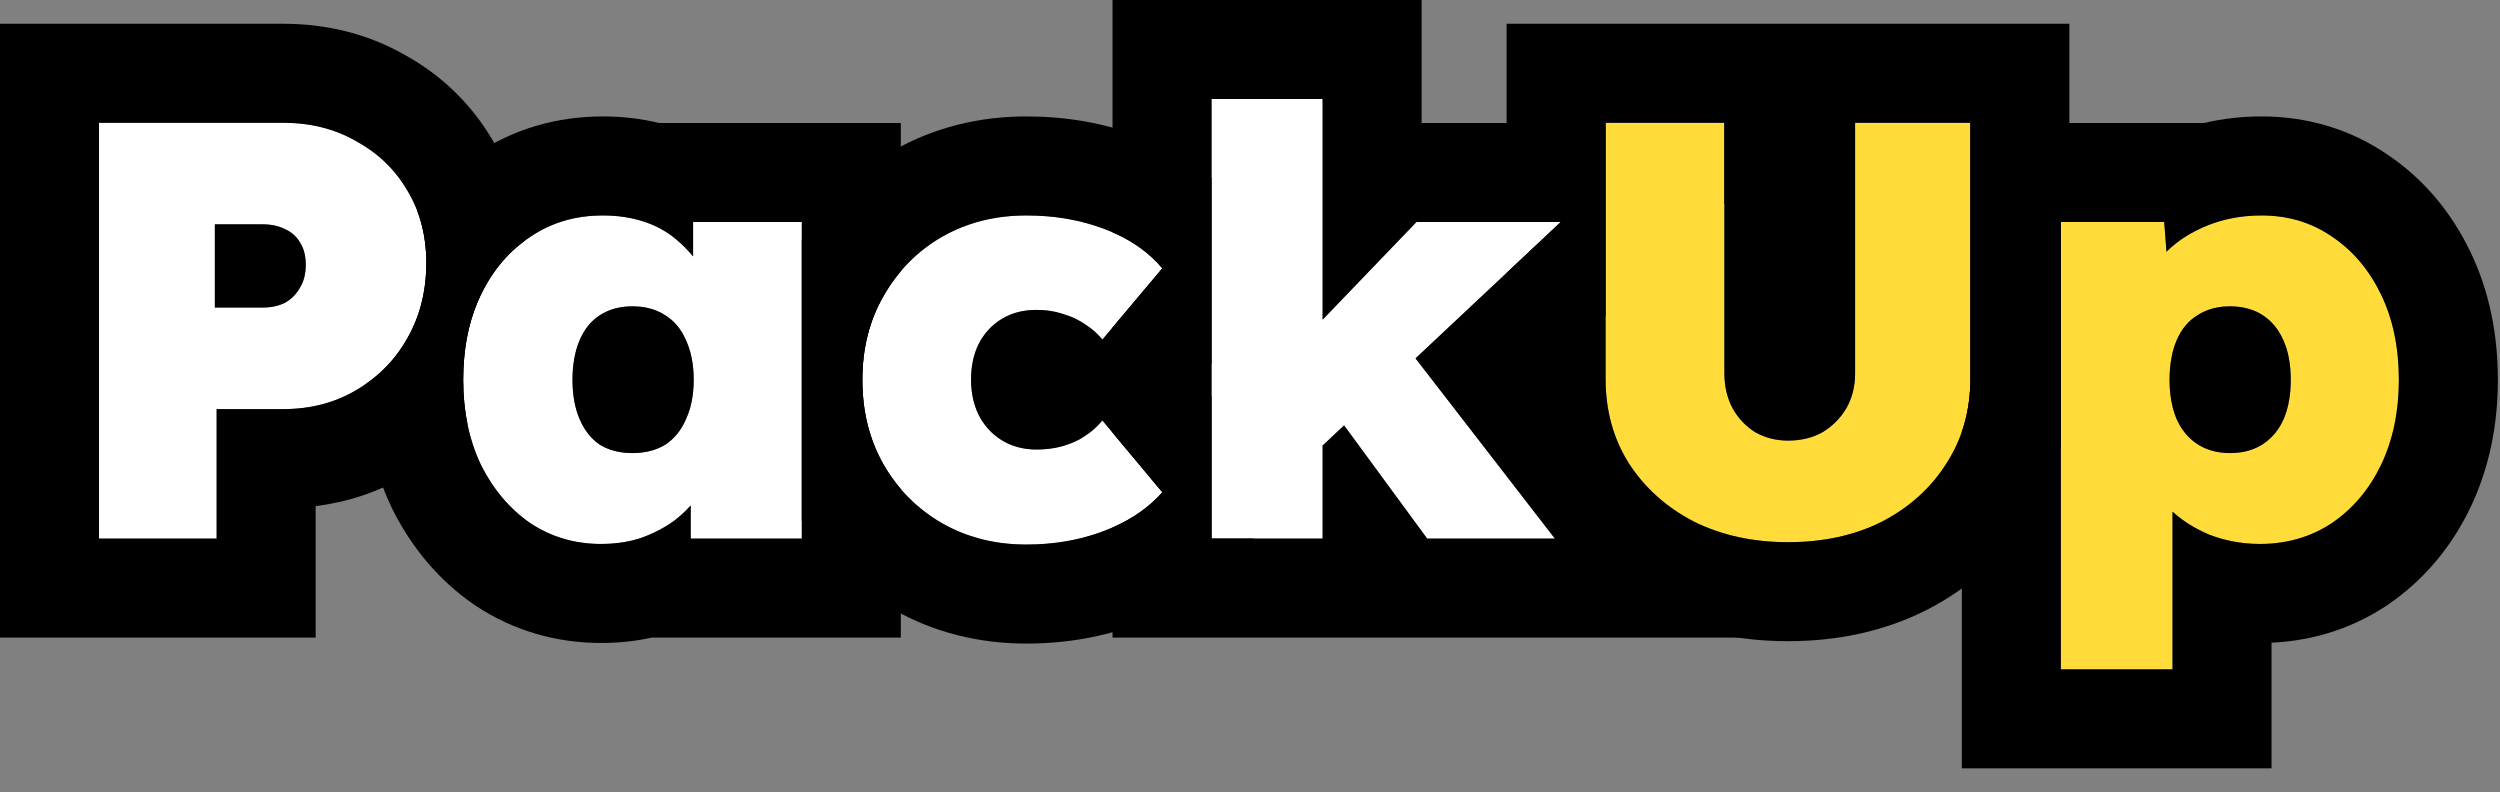
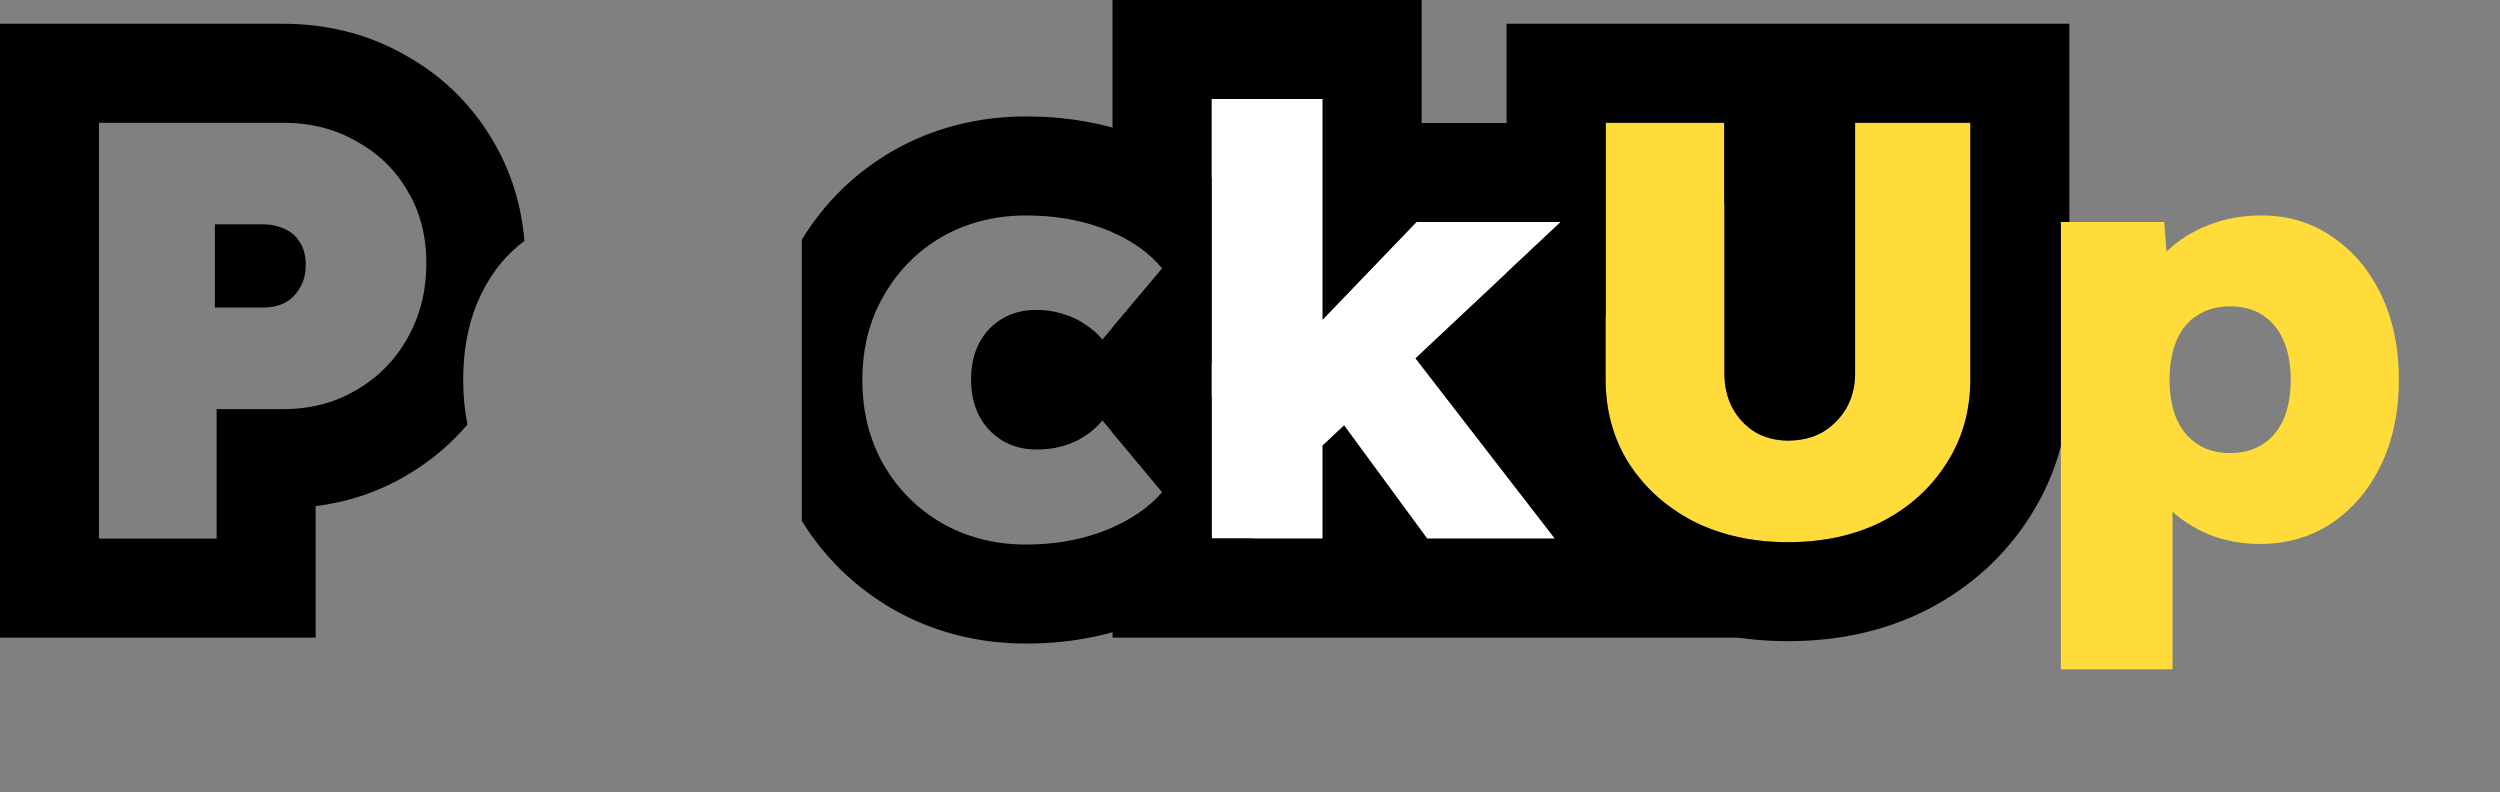
<svg xmlns="http://www.w3.org/2000/svg" width="101" height="32" viewBox="0 0 101 32" fill="none">
  <rect x="0" y="0" width="101" height="32" fill="#808080" stroke="none" />
  <path d="M83.258 27.04V8.968H87.434L87.65 11.8L86.786 11.584C86.882 11.04 87.146 10.552 87.578 10.12C88.026 9.688 88.578 9.344 89.234 9.088C89.89 8.832 90.602 8.704 91.37 8.704C92.442 8.704 93.394 8.992 94.226 9.568C95.058 10.128 95.714 10.904 96.194 11.896C96.674 12.888 96.914 14.04 96.914 15.352C96.914 16.632 96.674 17.776 96.194 18.784C95.714 19.776 95.05 20.56 94.202 21.136C93.354 21.696 92.386 21.976 91.298 21.976C90.578 21.976 89.89 21.848 89.234 21.592C88.594 21.32 88.05 20.96 87.602 20.512C87.17 20.048 86.89 19.528 86.762 18.952L87.77 18.616V27.04H83.258ZM90.098 18.304C90.61 18.304 91.05 18.184 91.418 17.944C91.786 17.704 92.066 17.368 92.258 16.936C92.45 16.488 92.546 15.96 92.546 15.352C92.546 14.728 92.45 14.2 92.258 13.768C92.066 13.32 91.786 12.976 91.418 12.736C91.05 12.496 90.61 12.376 90.098 12.376C89.586 12.376 89.146 12.496 88.778 12.736C88.41 12.96 88.13 13.296 87.938 13.744C87.746 14.192 87.65 14.728 87.65 15.352C87.65 15.96 87.746 16.488 87.938 16.936C88.13 17.368 88.41 17.704 88.778 17.944C89.146 18.184 89.586 18.304 90.098 18.304Z" fill="#FFDC39" />
  <path d="M72.234 21.904C70.81 21.904 69.538 21.624 68.418 21.064C67.314 20.488 66.442 19.704 65.802 18.712C65.178 17.72 64.866 16.584 64.866 15.304V4.96H69.666V15.088C69.666 15.616 69.778 16.088 70.002 16.504C70.226 16.904 70.53 17.224 70.914 17.464C71.314 17.688 71.754 17.8 72.234 17.8C72.762 17.8 73.226 17.688 73.626 17.464C74.026 17.224 74.346 16.904 74.586 16.504C74.826 16.088 74.946 15.616 74.946 15.088V4.96H79.602V15.304C79.602 16.584 79.282 17.72 78.642 18.712C78.018 19.704 77.154 20.488 76.05 21.064C74.946 21.624 73.674 21.904 72.234 21.904Z" fill="#FFDC39" />
  <path d="M53.314 18.112L51.298 15.136L57.226 8.968H63.058L53.314 18.112ZM48.946 21.76V4H53.434V21.76H48.946ZM57.658 21.76L53.29 15.808L56.434 13.504L62.818 21.76H57.658Z" fill="white" />
-   <path d="M41.463 22C40.199 22 39.063 21.712 38.055 21.136C37.063 20.56 36.279 19.776 35.703 18.784C35.127 17.776 34.839 16.632 34.839 15.352C34.839 14.072 35.127 12.936 35.703 11.944C36.279 10.936 37.063 10.144 38.055 9.568C39.063 8.992 40.199 8.704 41.463 8.704C42.615 8.704 43.671 8.888 44.631 9.256C45.607 9.624 46.383 10.152 46.959 10.84L44.535 13.72C44.359 13.496 44.135 13.296 43.863 13.12C43.591 12.928 43.287 12.784 42.951 12.688C42.631 12.576 42.271 12.52 41.871 12.52C41.343 12.52 40.879 12.64 40.479 12.88C40.079 13.12 39.767 13.456 39.543 13.888C39.335 14.304 39.231 14.784 39.231 15.328C39.231 15.872 39.335 16.352 39.543 16.768C39.751 17.184 40.055 17.52 40.455 17.776C40.871 18.032 41.343 18.16 41.871 18.16C42.271 18.16 42.631 18.112 42.951 18.016C43.287 17.92 43.583 17.784 43.839 17.608C44.111 17.432 44.343 17.224 44.535 16.984L46.959 19.888C46.367 20.56 45.583 21.08 44.607 21.448C43.647 21.816 42.599 22 41.463 22Z" fill="white" />
-   <path d="M24.281 21.976C23.225 21.976 22.273 21.696 21.425 21.136C20.593 20.56 19.929 19.776 19.433 18.784C18.953 17.776 18.713 16.632 18.713 15.352C18.713 14.04 18.953 12.888 19.433 11.896C19.913 10.904 20.577 10.128 21.425 9.568C22.273 8.992 23.249 8.704 24.353 8.704C24.945 8.704 25.489 8.784 25.985 8.944C26.481 9.104 26.913 9.336 27.281 9.64C27.649 9.944 27.969 10.288 28.241 10.672C28.513 11.056 28.737 11.472 28.913 11.92L28.001 11.872V8.968H32.393V21.76H27.905V18.64L28.889 18.688C28.745 19.152 28.529 19.584 28.241 19.984C27.969 20.384 27.633 20.736 27.233 21.04C26.833 21.328 26.385 21.56 25.889 21.736C25.409 21.896 24.873 21.976 24.281 21.976ZM25.553 18.304C26.065 18.304 26.505 18.192 26.873 17.968C27.241 17.728 27.521 17.384 27.713 16.936C27.921 16.488 28.025 15.96 28.025 15.352C28.025 14.728 27.921 14.192 27.713 13.744C27.521 13.296 27.241 12.96 26.873 12.736C26.505 12.496 26.065 12.376 25.553 12.376C25.041 12.376 24.601 12.496 24.233 12.736C23.881 12.96 23.609 13.296 23.417 13.744C23.225 14.192 23.129 14.728 23.129 15.352C23.129 15.96 23.225 16.488 23.417 16.936C23.609 17.384 23.881 17.728 24.233 17.968C24.601 18.192 25.041 18.304 25.553 18.304Z" fill="white" />
-   <path d="M4 21.76V4.96H11.44C12.544 4.96 13.528 5.208 14.392 5.704C15.272 6.184 15.96 6.848 16.456 7.696C16.968 8.544 17.224 9.52 17.224 10.624C17.224 11.76 16.968 12.776 16.456 13.672C15.96 14.552 15.272 15.248 14.392 15.76C13.528 16.272 12.544 16.528 11.44 16.528H8.752V21.76H4ZM8.68 12.424H10.624C10.96 12.424 11.256 12.36 11.512 12.232C11.768 12.088 11.968 11.888 12.112 11.632C12.272 11.376 12.352 11.064 12.352 10.696C12.352 10.328 12.272 10.024 12.112 9.784C11.968 9.544 11.768 9.368 11.512 9.256C11.256 9.128 10.96 9.064 10.624 9.064H8.68V12.424Z" fill="white" />
-   <path fill-rule="evenodd" clip-rule="evenodd" d="M79.258 17.447V31.04H91.77V25.965C93.414 25.888 94.993 25.408 96.406 24.474L96.428 24.459L96.45 24.445C97.922 23.445 99.033 22.101 99.795 20.526L99.8 20.515L99.806 20.504C100.577 18.885 100.914 17.14 100.914 15.352C100.914 13.55 100.583 11.783 99.795 10.154C99.042 8.597 97.947 7.256 96.481 6.264C94.945 5.207 93.196 4.704 91.37 4.704C90.588 4.704 89.81 4.788 89.047 4.968H79.602V15.304C79.602 16.07 79.487 16.784 79.258 17.447ZM83.258 8.968V27.04H87.77V20.672C88.039 20.915 88.339 21.13 88.67 21.316C88.849 21.416 89.037 21.508 89.234 21.592C89.516 21.702 89.804 21.788 90.098 21.851C90.488 21.934 90.888 21.976 91.298 21.976C91.458 21.976 91.616 21.97 91.77 21.958C92.043 21.936 92.307 21.896 92.563 21.838C93.152 21.703 93.698 21.469 94.202 21.136C95.05 20.56 95.714 19.776 96.194 18.784C96.674 17.776 96.914 16.632 96.914 15.352C96.914 14.04 96.674 12.888 96.194 11.896C95.714 10.904 95.058 10.128 94.226 9.568C93.704 9.206 93.133 8.958 92.516 8.823C92.168 8.747 91.804 8.708 91.426 8.704C91.407 8.704 91.389 8.704 91.37 8.704C90.928 8.704 90.504 8.746 90.098 8.832C89.8 8.894 89.512 8.98 89.234 9.088C88.852 9.237 88.506 9.416 88.194 9.625C87.971 9.774 87.765 9.94 87.578 10.12C87.561 10.138 87.543 10.155 87.526 10.173L87.517 10.059L87.517 10.057L87.434 8.968H83.258ZM89.976 18.302C90.016 18.303 90.057 18.304 90.098 18.304C90.248 18.304 90.392 18.294 90.529 18.273C90.572 18.267 90.613 18.26 90.654 18.251C90.888 18.204 91.102 18.126 91.298 18.017C91.322 18.003 91.346 17.989 91.369 17.975C91.386 17.965 91.402 17.954 91.418 17.944C91.546 17.86 91.664 17.765 91.77 17.659C91.97 17.459 92.133 17.218 92.258 16.936C92.45 16.488 92.546 15.96 92.546 15.352C92.546 14.728 92.45 14.2 92.258 13.768C92.13 13.468 91.962 13.214 91.754 13.008C91.652 12.906 91.54 12.815 91.418 12.736C91.402 12.725 91.385 12.714 91.368 12.704C91.163 12.579 90.936 12.489 90.689 12.436C90.636 12.425 90.583 12.415 90.529 12.407C90.392 12.386 90.248 12.376 90.098 12.376C90.012 12.376 89.927 12.379 89.845 12.386C89.82 12.388 89.795 12.391 89.771 12.393C89.396 12.435 89.065 12.549 88.778 12.736C88.41 12.96 88.13 13.296 87.938 13.744C87.851 13.948 87.783 14.171 87.736 14.411C87.679 14.699 87.65 15.012 87.65 15.352C87.65 15.554 87.661 15.747 87.682 15.931C87.725 16.302 87.81 16.637 87.938 16.936C88.13 17.368 88.41 17.704 88.778 17.944C89.063 18.13 89.391 18.244 89.761 18.285C89.782 18.288 89.802 18.29 89.823 18.292C89.873 18.296 89.924 18.3 89.976 18.302Z" fill="black" />
  <path fill-rule="evenodd" clip-rule="evenodd" d="M66.599 24.626L66.568 24.61C64.884 23.732 63.478 22.487 62.441 20.881L62.429 20.861L62.416 20.842C61.354 19.154 60.866 17.265 60.866 15.304V11.025L63.058 8.968H60.866V0.96H83.602V8.968H83.258V18.031C82.999 19.02 82.588 19.969 82.016 20.861C80.992 22.481 79.585 23.731 77.9 24.61L77.88 24.621L77.86 24.631C76.11 25.519 74.2 25.904 72.234 25.904C70.275 25.904 68.377 25.515 66.629 24.642L66.599 24.626ZM70.002 16.504C69.778 16.088 69.666 15.616 69.666 15.088V4.96H64.866V15.304C64.866 16.584 65.178 17.72 65.802 18.712C66.442 19.704 67.314 20.488 68.418 21.064C69.538 21.624 70.81 21.904 72.234 21.904C73.674 21.904 74.946 21.624 76.05 21.064C77.154 20.488 78.018 19.704 78.642 18.712C79.282 17.72 79.602 16.584 79.602 15.304V4.96H74.946V15.088C74.946 15.616 74.826 16.088 74.586 16.504C74.346 16.904 74.026 17.224 73.626 17.464C73.226 17.688 72.762 17.8 72.234 17.8C71.754 17.8 71.314 17.688 70.914 17.464C70.53 17.224 70.226 16.904 70.002 16.504Z" fill="black" />
  <path fill-rule="evenodd" clip-rule="evenodd" d="M48.946 21.76V4H53.434V12.914L57.226 8.968H63.058L57.187 14.478L62.818 21.76H57.658L54.301 17.186L53.434 17.999V21.76H48.946ZM44.946 25.76V21.311C45.766 20.954 46.437 20.48 46.959 19.888L44.946 17.477V13.231L46.959 10.84C46.446 10.228 45.775 9.742 44.946 9.383V0H57.434V4.968H64.866V12.757L62.575 14.907L70.967 25.76H44.946ZM69.666 8.252L73.166 4.968H69.666V8.252Z" fill="black" />
  <path fill-rule="evenodd" clip-rule="evenodd" d="M32.393 21.042C33.305 22.521 34.537 23.719 36.046 24.595L36.058 24.602L36.07 24.609C37.735 25.561 39.566 26 41.463 26C43.033 26 44.569 25.745 46.028 25.187C47.511 24.626 48.872 23.767 49.96 22.532L50.64 21.76H48.946V16.027L48.386 15.356L48.946 14.691V7.19C48.081 6.461 47.097 5.912 46.052 5.517C44.587 4.957 43.042 4.704 41.463 4.704C39.566 4.704 37.735 5.143 36.07 6.095L36.058 6.102L36.046 6.109C34.53 6.989 33.301 8.198 32.393 9.683V21.042ZM35.703 11.944C35.127 12.936 34.839 14.072 34.839 15.352C34.839 16.632 35.127 17.776 35.703 18.784C36.279 19.776 37.063 20.56 38.055 21.136C38.511 21.397 38.993 21.598 39.501 21.741C40.117 21.914 40.77 22 41.463 22C41.6 22 41.736 21.997 41.871 21.992C42.384 21.971 42.879 21.912 43.355 21.813C43.571 21.769 43.783 21.716 43.99 21.655C44.006 21.651 44.022 21.646 44.038 21.641C44.231 21.584 44.42 21.519 44.607 21.448C45.027 21.29 45.411 21.103 45.76 20.888C45.808 20.859 45.856 20.828 45.903 20.798C45.932 20.778 45.962 20.759 45.991 20.739C46.356 20.489 46.679 20.206 46.959 19.888L44.535 16.984C44.415 17.134 44.28 17.271 44.129 17.395C44.038 17.471 43.941 17.542 43.839 17.608C43.773 17.653 43.706 17.695 43.635 17.735C43.521 17.799 43.4 17.857 43.272 17.907C43.265 17.91 43.259 17.912 43.252 17.915C43.156 17.953 43.055 17.986 42.951 18.016C42.916 18.026 42.881 18.036 42.846 18.045C42.553 18.122 42.228 18.16 41.871 18.16C41.731 18.16 41.595 18.151 41.463 18.133C41.209 18.099 40.97 18.031 40.745 17.93C40.645 17.885 40.549 17.834 40.455 17.776C40.055 17.52 39.751 17.184 39.543 16.768C39.335 16.352 39.231 15.872 39.231 15.328C39.231 14.784 39.335 14.304 39.543 13.888C39.767 13.456 40.079 13.12 40.479 12.88C40.522 12.854 40.566 12.83 40.61 12.807C40.869 12.672 41.153 12.585 41.463 12.546C41.594 12.528 41.73 12.52 41.871 12.52C42.237 12.52 42.571 12.567 42.87 12.661C42.897 12.67 42.924 12.679 42.951 12.688C43.061 12.72 43.169 12.757 43.273 12.799C43.279 12.801 43.285 12.804 43.292 12.806C43.428 12.863 43.558 12.928 43.682 13.002C43.744 13.039 43.804 13.079 43.863 13.12C43.933 13.166 44.001 13.213 44.065 13.262C44.248 13.402 44.404 13.554 44.535 13.72L46.959 10.84C46.699 10.53 46.4 10.253 46.059 10.008C46.018 9.978 45.976 9.949 45.933 9.92C45.844 9.86 45.753 9.802 45.659 9.746C45.346 9.56 45.003 9.396 44.631 9.256C44.49 9.202 44.348 9.152 44.204 9.107C44.134 9.084 44.063 9.063 43.992 9.042C43.789 8.984 43.583 8.933 43.372 8.89C42.892 8.791 42.391 8.732 41.871 8.712C41.736 8.707 41.6 8.704 41.463 8.704C40.642 8.704 39.875 8.825 39.163 9.068C38.778 9.199 38.408 9.366 38.055 9.568C37.063 10.144 36.279 10.936 35.703 11.944Z" fill="black" />
-   <path fill-rule="evenodd" clip-rule="evenodd" d="M14.715 15.558C14.74 17.274 15.081 18.947 15.822 20.504L15.838 20.538L15.855 20.573C16.622 22.107 17.712 23.43 19.148 24.425L19.184 24.45L19.221 24.474C20.749 25.483 22.474 25.976 24.281 25.976C24.956 25.976 25.642 25.911 26.324 25.76H36.393V19.76C36.137 19.461 35.907 19.135 35.703 18.784C35.263 18.015 34.992 17.167 34.887 16.24C34.885 16.216 34.882 16.192 34.88 16.168C34.852 15.902 34.839 15.63 34.839 15.352C34.839 14.072 35.127 12.936 35.703 11.944C35.907 11.587 36.137 11.257 36.393 10.954V4.968H26.615C25.865 4.784 25.106 4.704 24.353 4.704C22.521 4.704 20.757 5.193 19.199 6.244C18.27 6.861 17.486 7.617 16.843 8.481C17.097 9.132 17.224 9.846 17.224 10.624C17.224 10.692 17.223 10.759 17.221 10.826C17.193 11.881 16.938 12.829 16.456 13.672C16.081 14.337 15.597 14.897 15.002 15.352C14.909 15.423 14.813 15.492 14.715 15.558ZM21.425 9.568C20.577 10.128 19.913 10.904 19.433 11.896C18.953 12.888 18.713 14.04 18.713 15.352C18.713 16.632 18.953 17.776 19.433 18.784C19.929 19.776 20.593 20.56 21.425 21.136C21.936 21.474 22.486 21.71 23.073 21.844C23.342 21.905 23.62 21.945 23.905 21.964C24.029 21.972 24.154 21.976 24.281 21.976C24.738 21.976 25.163 21.928 25.553 21.833C25.642 21.811 25.729 21.787 25.815 21.76C25.84 21.752 25.864 21.744 25.889 21.736C26.385 21.56 26.833 21.328 27.233 21.04C27.444 20.879 27.638 20.705 27.814 20.518C27.845 20.485 27.875 20.451 27.905 20.417V21.76H32.393V8.968H28.001V10.358C27.786 10.098 27.546 9.859 27.281 9.64C26.931 9.351 26.523 9.127 26.057 8.968C26.034 8.96 26.009 8.952 25.985 8.944C25.845 8.899 25.701 8.86 25.553 8.828C25.178 8.745 24.778 8.704 24.353 8.704C24.234 8.704 24.117 8.707 24.001 8.714C23.685 8.732 23.38 8.775 23.086 8.843C22.487 8.981 21.933 9.223 21.425 9.568ZM24.001 12.91C23.759 13.122 23.565 13.4 23.417 13.744C23.225 14.192 23.129 14.728 23.129 15.352C23.129 15.96 23.225 16.488 23.417 16.936C23.544 17.233 23.707 17.485 23.905 17.691C24.005 17.795 24.115 17.887 24.233 17.968C24.237 17.971 24.242 17.973 24.246 17.976C24.258 17.983 24.269 17.99 24.281 17.996C24.387 18.057 24.499 18.109 24.617 18.152C24.646 18.162 24.675 18.172 24.704 18.181C24.84 18.225 24.983 18.256 25.133 18.277C25.173 18.282 25.213 18.287 25.253 18.29C25.35 18.299 25.45 18.304 25.553 18.304C25.624 18.304 25.693 18.302 25.761 18.298C25.803 18.295 25.844 18.291 25.885 18.287C26.212 18.253 26.506 18.167 26.766 18.029C26.802 18.01 26.838 17.989 26.873 17.968C27.241 17.728 27.521 17.384 27.713 16.936C27.859 16.622 27.953 16.269 27.997 15.877C28.016 15.709 28.025 15.534 28.025 15.352C28.025 15.1 28.008 14.862 27.974 14.639C27.951 14.483 27.919 14.335 27.879 14.194C27.834 14.035 27.779 13.885 27.713 13.744C27.521 13.296 27.241 12.96 26.873 12.736C26.868 12.733 26.864 12.73 26.859 12.727C26.56 12.535 26.213 12.422 25.819 12.387C25.733 12.38 25.644 12.376 25.553 12.376C25.348 12.376 25.155 12.395 24.973 12.434C24.932 12.442 24.89 12.452 24.85 12.463C24.673 12.511 24.507 12.577 24.353 12.663C24.329 12.677 24.305 12.691 24.282 12.705C24.265 12.715 24.249 12.725 24.233 12.736C24.151 12.788 24.074 12.846 24.001 12.91Z" fill="black" />
  <path fill-rule="evenodd" clip-rule="evenodd" d="M0 25.76V0.96H11.44C13.151 0.96 14.822 1.348 16.345 2.213C17.825 3.029 19.032 4.187 19.895 5.652C20.657 6.924 21.069 8.308 21.187 9.734C20.84 9.991 20.526 10.288 20.245 10.624C19.933 10.999 19.662 11.423 19.433 11.896C19.003 12.785 18.765 13.802 18.721 14.948C18.721 14.954 18.72 14.96 18.72 14.966C18.715 15.093 18.713 15.222 18.713 15.352C18.713 15.984 18.771 16.582 18.888 17.148C18.193 17.965 17.364 18.657 16.417 19.209C15.268 19.887 14.031 20.288 12.752 20.448V25.76H0ZM14.392 15.76C15.272 15.248 15.96 14.552 16.456 13.672C16.968 12.776 17.224 11.76 17.224 10.624C17.224 9.52 16.968 8.544 16.456 7.696C15.96 6.848 15.272 6.184 14.392 5.704C13.528 5.208 12.544 4.96 11.44 4.96H4V21.76H8.752V16.528H11.44C12.544 16.528 13.528 16.272 14.392 15.76ZM8.68 9.064V12.424H10.624C10.96 12.424 11.256 12.36 11.512 12.232C11.768 12.088 11.968 11.888 12.112 11.632C12.272 11.376 12.352 11.064 12.352 10.696C12.352 10.328 12.272 10.024 12.112 9.784C11.968 9.544 11.768 9.368 11.512 9.256C11.256 9.128 10.96 9.064 10.624 9.064H8.68Z" fill="black" />
</svg>